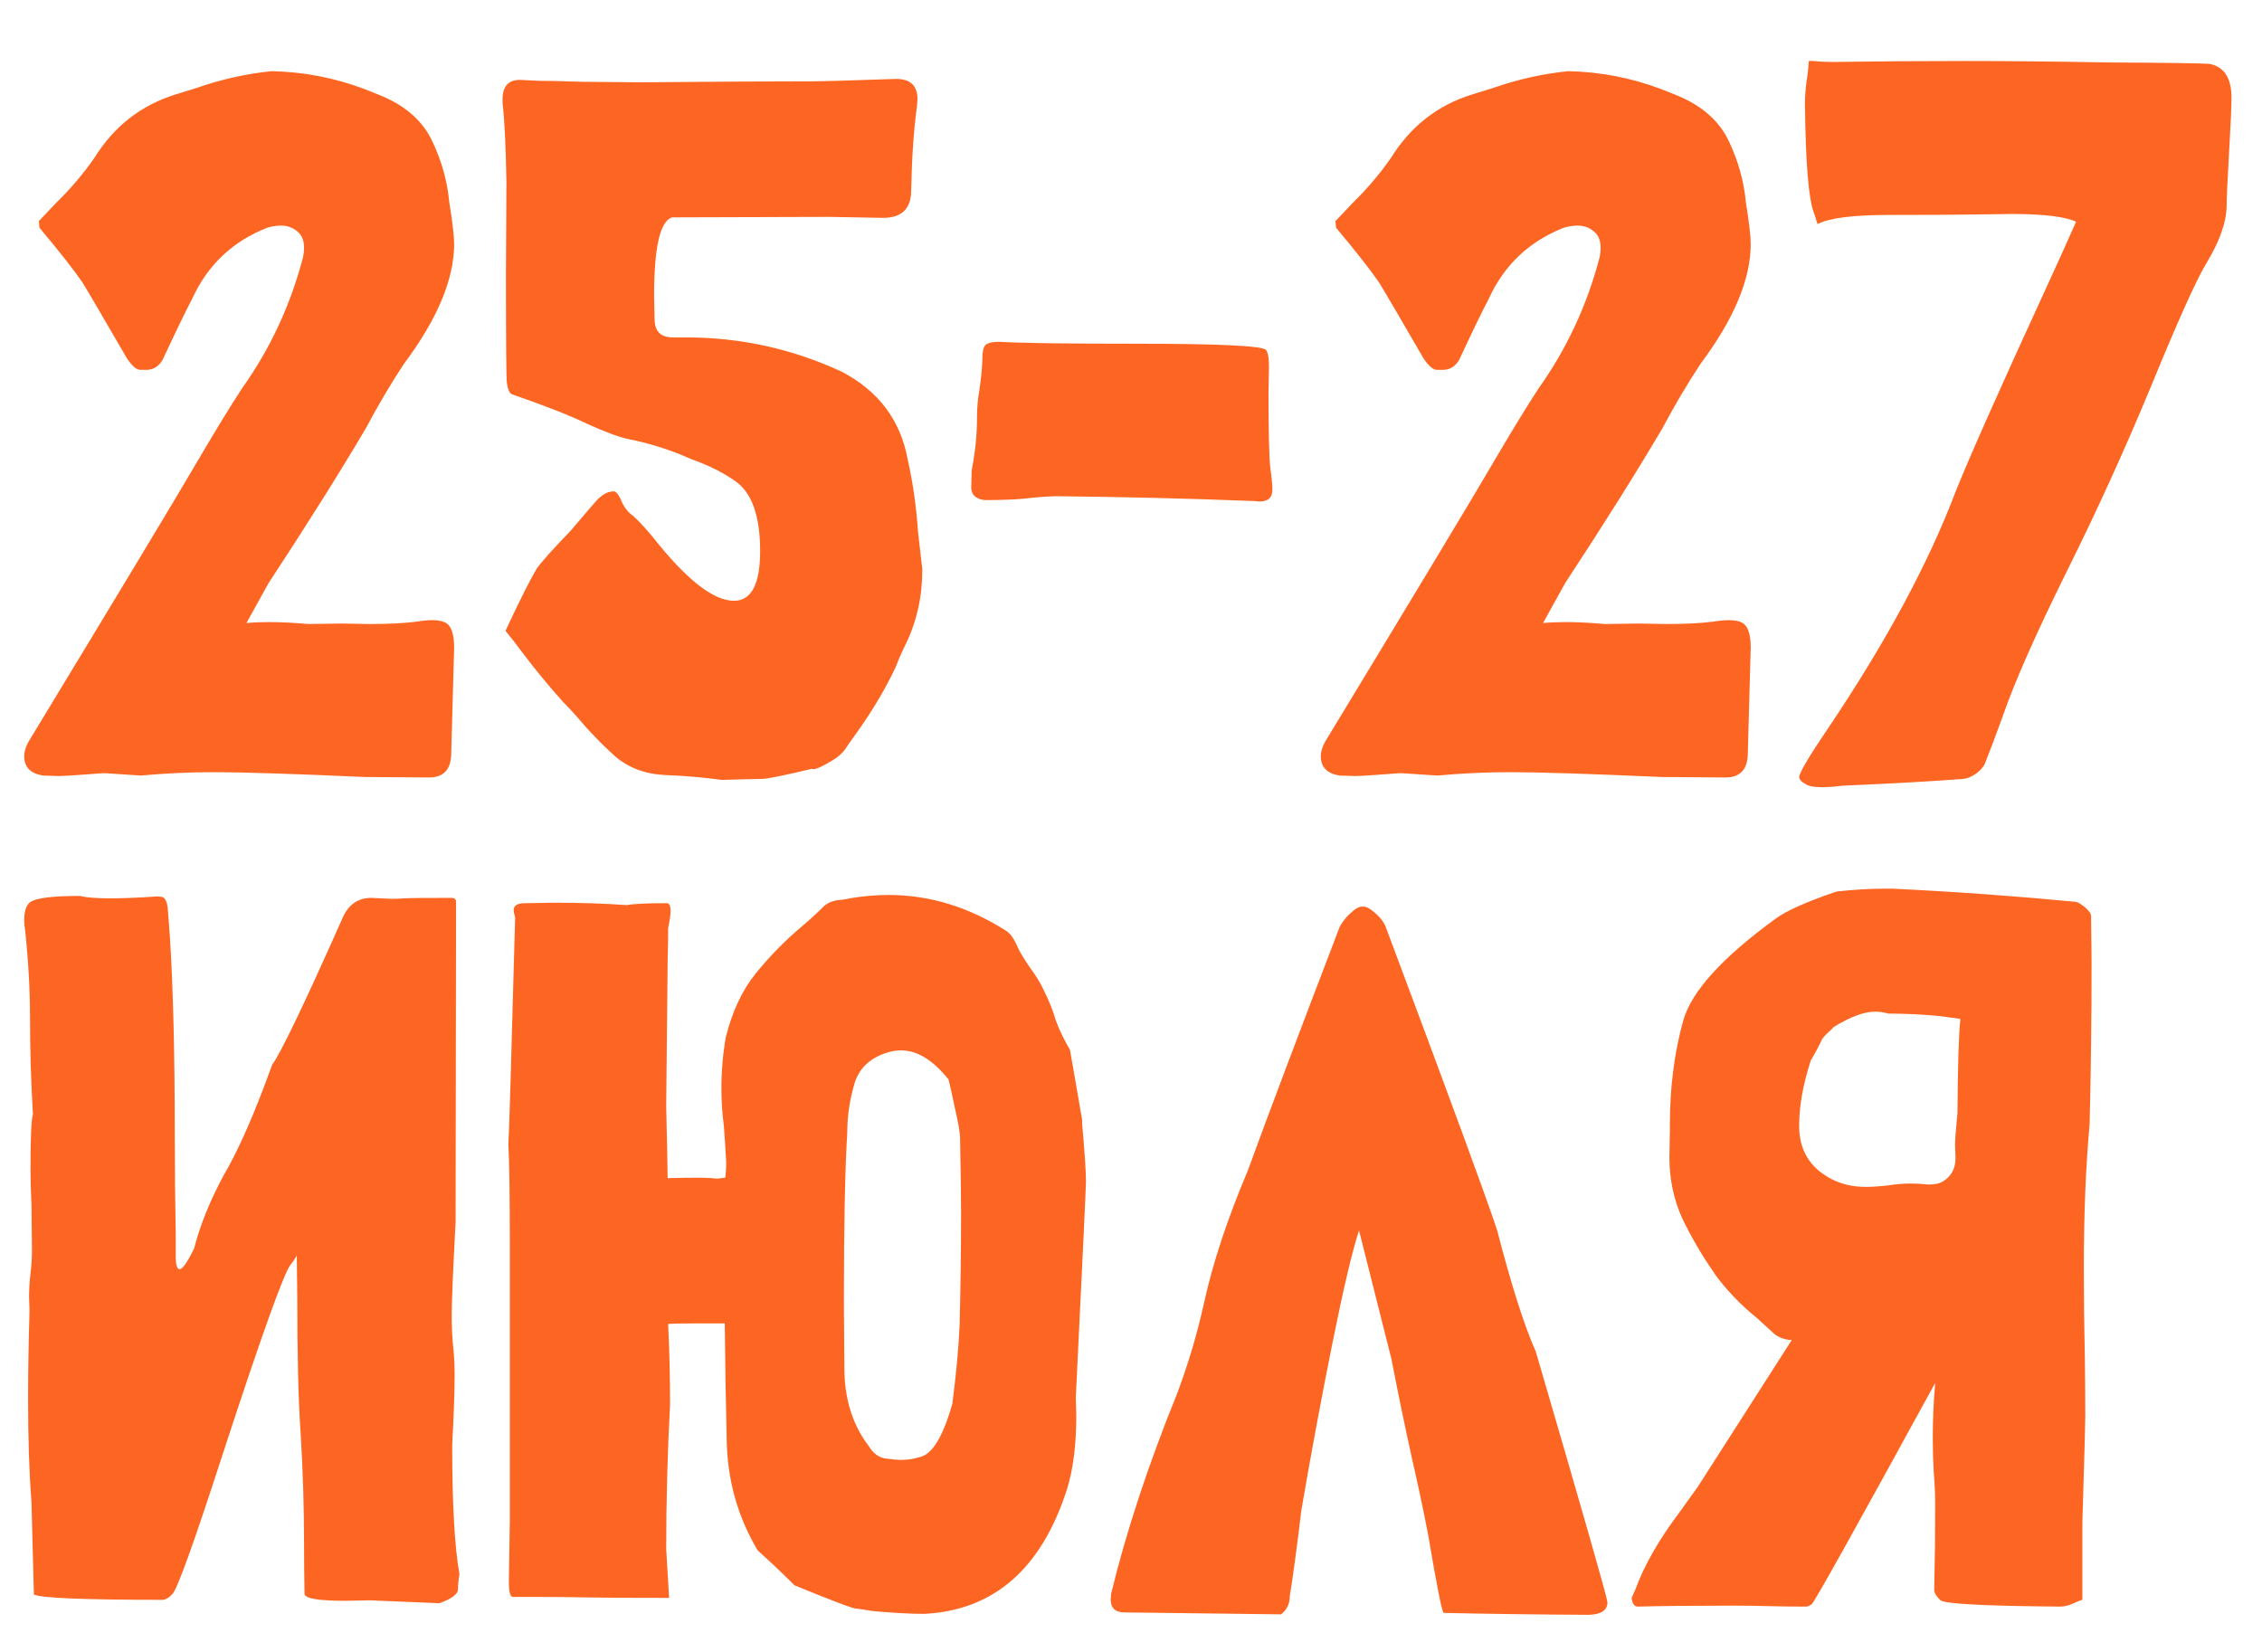
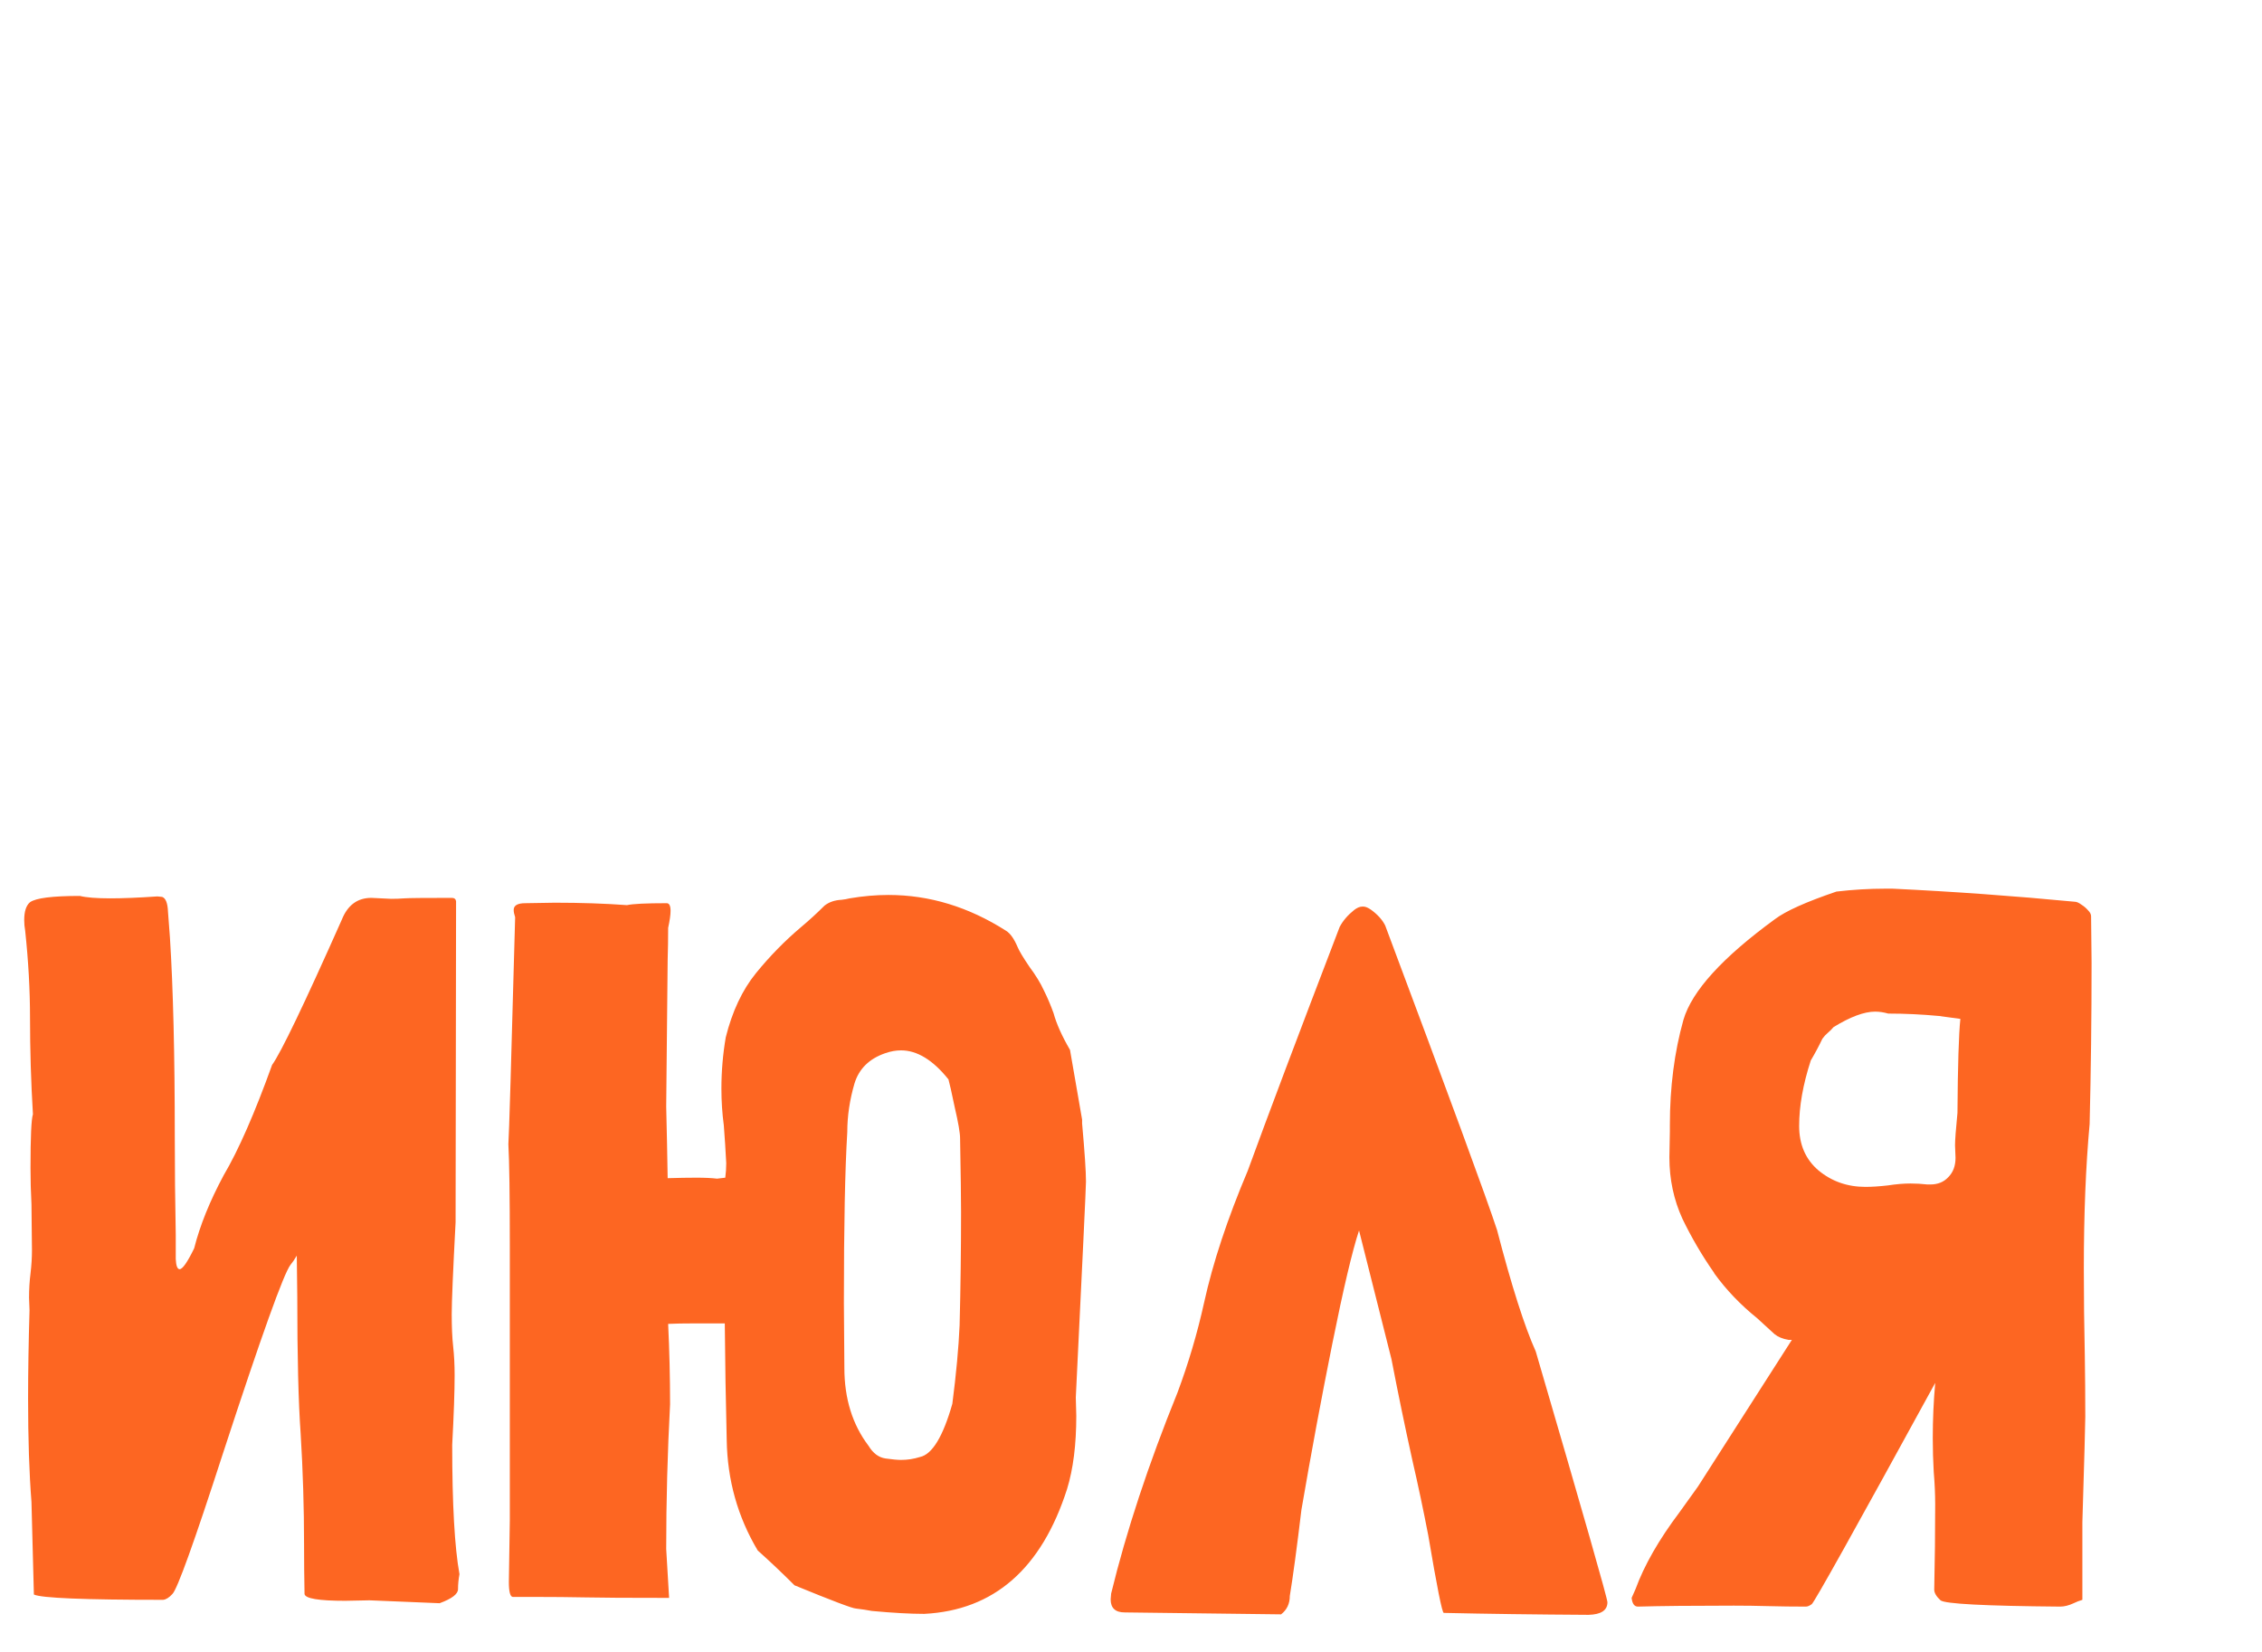
<svg xmlns="http://www.w3.org/2000/svg" width="219" height="160" viewBox="0 0 219 160" fill="none">
-   <path d="M41.531 75.281L35.344 75.234C28.281 74.922 23.406 74.766 20.719 74.766C18.375 74.766 16.016 74.875 13.641 75.094L10.078 74.859C7.641 75.047 6.172 75.141 5.672 75.141L4.172 75.094C2.953 74.906 2.344 74.281 2.344 73.219C2.344 72.781 2.484 72.312 2.766 71.812C11.672 57.125 17 48.281 18.75 45.281C20.688 41.969 22.25 39.406 23.438 37.594C26.156 33.781 28.125 29.547 29.344 24.891C29.406 24.578 29.438 24.281 29.438 24C29.438 23.281 29.219 22.75 28.781 22.406C28.344 22.031 27.812 21.844 27.188 21.844C26.812 21.844 26.391 21.906 25.922 22.031C22.547 23.344 20.109 25.641 18.609 28.922C17.984 30.109 17.031 32.078 15.75 34.828C15.375 35.484 14.844 35.812 14.156 35.812H13.594C13.219 35.812 12.781 35.438 12.281 34.688C9.875 30.531 8.438 28.078 7.969 27.328C7.156 26.141 5.781 24.391 3.844 22.078C3.812 22.016 3.797 21.922 3.797 21.797C3.797 21.672 3.781 21.547 3.75 21.422L5.484 19.594C6.859 18.25 8.078 16.812 9.141 15.281C11.047 12.219 13.672 10.172 17.016 9.141L18.984 8.531C21.391 7.688 23.828 7.141 26.297 6.891C29.391 6.953 32.391 7.531 35.297 8.625L36.938 9.281C39.312 10.281 40.953 11.75 41.859 13.688C42.766 15.594 43.312 17.562 43.5 19.594C43.812 21.531 43.969 22.875 43.969 23.625C43.969 27.031 42.344 30.906 39.094 35.25C37.781 37.25 36.562 39.312 35.438 41.438C32.875 45.781 29.734 50.781 26.016 56.438L23.859 60.328C24.516 60.266 25.25 60.234 26.062 60.234C27.188 60.234 28.453 60.297 29.859 60.422L33.141 60.375L35.766 60.422C37.641 60.422 39.172 60.344 40.359 60.188C40.922 60.094 41.422 60.047 41.859 60.047C42.484 60.047 42.953 60.156 43.266 60.375C43.734 60.719 43.969 61.5 43.969 62.719L43.688 72.891C43.688 74.484 42.969 75.281 41.531 75.281ZM69.891 75.516C68.047 75.266 66.219 75.109 64.406 75.047C62.438 74.953 60.797 74.328 59.484 73.172C58.172 71.984 56.969 70.734 55.875 69.422C55.438 68.922 54.984 68.438 54.516 67.969C53.141 66.438 51.828 64.844 50.578 63.188C50.047 62.469 49.5 61.766 48.938 61.078C50.344 58.078 51.359 56.062 51.984 55.031C52.422 54.406 53.5 53.203 55.219 51.422C56.781 49.578 57.672 48.547 57.891 48.328C58.391 47.828 58.906 47.578 59.438 47.578C59.625 47.578 59.844 47.828 60.094 48.328C60.312 48.922 60.641 49.406 61.078 49.781C61.547 50.125 62.25 50.859 63.188 51.984C66.438 56.109 69.062 58.172 71.062 58.172C72.75 58.172 73.594 56.562 73.594 53.344C73.594 49.969 72.797 47.719 71.203 46.594C70.078 45.812 68.844 45.172 67.5 44.672C67.062 44.516 66.641 44.344 66.234 44.156C64.516 43.438 62.719 42.891 60.844 42.516C59.938 42.328 58.625 41.844 56.906 41.062C55.219 40.25 52.797 39.297 49.641 38.203C49.359 38.141 49.172 37.766 49.078 37.078C49.016 36.828 48.984 33.266 48.984 26.391L49.031 17.578C48.969 14.078 48.844 11.547 48.656 9.984V9.609C48.656 8.359 49.219 7.734 50.344 7.734L52.219 7.828C53.094 7.828 53.953 7.844 54.797 7.875L56.484 7.922L62.109 7.969C69.266 7.906 74.719 7.875 78.469 7.875C79.531 7.875 82.297 7.797 86.766 7.641C88.141 7.641 88.828 8.297 88.828 9.609L88.781 10.266C88.469 12.516 88.281 15.234 88.219 18.422C88.219 20.203 87.312 21.094 85.5 21.094L80.297 21L65.062 21.047C63.906 21.422 63.328 23.953 63.328 28.641L63.375 30.891C63.375 32.078 63.969 32.672 65.156 32.672H66.469C71.719 32.672 76.734 33.781 81.516 36C85.078 37.875 87.203 40.719 87.891 44.531C88.391 46.781 88.719 49.094 88.875 51.469L89.297 55.125C89.297 57.75 88.766 60.156 87.703 62.344C87.328 63.094 87 63.844 86.719 64.594C85.656 66.844 84.281 69.125 82.594 71.438C82.344 71.781 82.094 72.141 81.844 72.516C81.594 72.891 81.219 73.234 80.719 73.547C79.719 74.172 79.047 74.484 78.703 74.484L78.609 74.438C75.891 75.094 74.266 75.422 73.734 75.422C73.203 75.422 71.922 75.453 69.891 75.516ZM121.922 48.562L121.453 48.516C115.047 48.266 108.625 48.109 102.188 48.047C101.188 48.078 100.188 48.156 99.188 48.281C98.188 48.375 96.891 48.422 95.297 48.422C94.453 48.297 94.031 47.891 94.031 47.203L94.078 45.516C94.422 43.797 94.594 42.062 94.594 40.312C94.594 39.438 94.672 38.578 94.828 37.734C95.016 36.391 95.109 35.391 95.109 34.734C95.109 34.078 95.203 33.641 95.391 33.422C95.609 33.203 96.062 33.094 96.75 33.094C98.75 33.219 103.156 33.281 109.969 33.281C118.062 33.281 122.266 33.484 122.578 33.891C122.766 34.141 122.859 34.656 122.859 35.438L122.812 38.016C122.812 41.922 122.875 44.391 123 45.422C123.125 46.266 123.188 46.938 123.188 47.438C123.188 48.188 122.766 48.562 121.922 48.562ZM167.062 75.281L160.875 75.234C153.812 74.922 148.938 74.766 146.25 74.766C143.906 74.766 141.547 74.875 139.172 75.094L135.609 74.859C133.172 75.047 131.703 75.141 131.203 75.141L129.703 75.094C128.484 74.906 127.875 74.281 127.875 73.219C127.875 72.781 128.016 72.312 128.297 71.812C137.203 57.125 142.531 48.281 144.281 45.281C146.219 41.969 147.781 39.406 148.969 37.594C151.688 33.781 153.656 29.547 154.875 24.891C154.938 24.578 154.969 24.281 154.969 24C154.969 23.281 154.75 22.75 154.312 22.406C153.875 22.031 153.344 21.844 152.719 21.844C152.344 21.844 151.922 21.906 151.453 22.031C148.078 23.344 145.641 25.641 144.141 28.922C143.516 30.109 142.562 32.078 141.281 34.828C140.906 35.484 140.375 35.812 139.688 35.812H139.125C138.75 35.812 138.312 35.438 137.812 34.688C135.406 30.531 133.969 28.078 133.5 27.328C132.688 26.141 131.312 24.391 129.375 22.078C129.344 22.016 129.328 21.922 129.328 21.797C129.328 21.672 129.312 21.547 129.281 21.422L131.016 19.594C132.391 18.25 133.609 16.812 134.672 15.281C136.578 12.219 139.203 10.172 142.547 9.141L144.516 8.531C146.922 7.688 149.359 7.141 151.828 6.891C154.922 6.953 157.922 7.531 160.828 8.625L162.469 9.281C164.844 10.281 166.484 11.75 167.391 13.688C168.297 15.594 168.844 17.562 169.031 19.594C169.344 21.531 169.5 22.875 169.5 23.625C169.5 27.031 167.875 30.906 164.625 35.25C163.312 37.25 162.094 39.312 160.969 41.438C158.406 45.781 155.266 50.781 151.547 56.438L149.391 60.328C150.047 60.266 150.781 60.234 151.594 60.234C152.719 60.234 153.984 60.297 155.391 60.422L158.672 60.375L161.297 60.422C163.172 60.422 164.703 60.344 165.891 60.188C166.453 60.094 166.953 60.047 167.391 60.047C168.016 60.047 168.484 60.156 168.797 60.375C169.266 60.719 169.5 61.5 169.5 62.719L169.219 72.891C169.219 74.484 168.5 75.281 167.062 75.281ZM176.344 76.219C175.625 76.219 175.125 76.125 174.844 75.938C174.406 75.719 174.188 75.469 174.188 75.188C174.344 74.594 175.25 73.078 176.906 70.641C182.531 62.297 186.672 54.625 189.328 47.625C190.609 44.406 193.547 37.797 198.141 27.797C199.109 25.703 200.062 23.594 201 21.469C199.906 20.969 197.828 20.719 194.766 20.719C194.453 20.719 193.297 20.734 191.297 20.766C189.328 20.797 186.547 20.812 182.953 20.812C179.391 20.812 177.062 21.109 175.969 21.703L175.641 20.672C175.109 19.391 174.812 15.844 174.75 10.031C174.75 9.188 174.828 8.297 174.984 7.359C175.047 6.891 175.094 6.406 175.125 5.906H175.641C176.141 5.969 176.719 6 177.375 6C181.625 5.938 185.938 5.906 190.312 5.906C194.344 5.906 198.953 5.953 204.141 6.047C210.016 6.078 213.281 6.125 213.938 6.188C215.344 6.469 216.047 7.562 216.047 9.469C216.047 10.281 215.969 12.047 215.812 14.766C215.656 17.484 215.578 19.172 215.578 19.828C215.578 21.453 214.922 23.344 213.609 25.5C212.641 27.094 210.844 31.094 208.219 37.5C205.719 43.531 203 49.5 200.062 55.406C197.062 61.469 195 66.141 193.875 69.422C193.312 70.984 192.734 72.516 192.141 74.016C191.953 74.359 191.656 74.672 191.25 74.953C190.844 75.234 190.438 75.391 190.031 75.422C187.25 75.641 183.359 75.859 178.359 76.078C177.672 76.172 177 76.219 176.344 76.219Z" fill="#FD6622" />
  <path d="M42.562 155.234L35.766 154.953L33.422 155C30.859 155 29.547 154.781 29.484 154.344C29.453 152.75 29.438 151.141 29.438 149.516C29.438 145.953 29.328 142.391 29.109 138.828C28.891 135.766 28.781 131.328 28.781 125.516L28.734 121.578C28.516 121.953 28.312 122.25 28.125 122.469C27.469 123.312 25.297 129.375 21.609 140.656C18.797 149.344 17.156 153.906 16.688 154.344C16.375 154.688 16.078 154.875 15.797 154.906C8.141 154.906 3.969 154.734 3.281 154.391L3.047 145.438C2.828 142.656 2.719 139.312 2.719 135.406C2.719 132.812 2.766 129.969 2.859 126.875L2.812 125.656C2.812 124.844 2.859 124.062 2.953 123.312C3.047 122.531 3.094 121.781 3.094 121.062L3.047 116.609C2.984 115.422 2.953 114.25 2.953 113.094C2.953 110.094 3.031 108.359 3.188 107.891C3 104.766 2.906 101.641 2.906 98.516C2.906 95.859 2.75 93.062 2.438 90.125C2.375 89.781 2.344 89.438 2.344 89.094C2.344 88.25 2.531 87.672 2.906 87.359C3.469 86.953 5.078 86.75 7.734 86.75C8.359 86.906 9.344 86.984 10.688 86.984C11.906 86.984 13.422 86.922 15.234 86.797L15.703 86.844C16.047 86.969 16.234 87.453 16.266 88.297C16.328 89.109 16.391 89.938 16.453 90.781C16.766 95.719 16.922 102.141 16.922 110.047C16.922 113.203 16.953 116.375 17.016 119.562V121.906C17.047 122.562 17.172 122.891 17.391 122.891C17.672 122.891 18.141 122.219 18.797 120.875C19.359 118.656 20.312 116.297 21.656 113.797C23.094 111.359 24.656 107.797 26.344 103.109C27.188 101.953 29.438 97.266 33.094 89.047C33.656 87.641 34.609 86.938 35.953 86.938L37.875 87.031C38.312 87.031 38.734 87.016 39.141 86.984C39.547 86.953 41.078 86.938 43.734 86.938C43.984 86.938 44.125 87.047 44.156 87.266L44.109 118.344C43.859 123.094 43.734 126.062 43.734 127.25C43.734 128.5 43.781 129.547 43.875 130.391C43.969 131.234 44.016 132.156 44.016 133.156C44.016 134.719 43.938 136.969 43.781 139.906C43.781 145.656 44.016 149.828 44.484 152.422C44.391 152.922 44.344 153.406 44.344 153.875C44.344 154.344 43.75 154.797 42.562 155.234ZM87.234 101.703C86.734 101.703 86.219 101.797 85.688 101.984C84.156 102.516 83.172 103.484 82.734 104.891C82.266 106.484 82.031 108.062 82.031 109.625C81.812 113.188 81.703 118.688 81.703 126.125L81.75 132.453C81.75 135.422 82.531 137.938 84.094 140C84.531 140.719 85.078 141.125 85.734 141.219C86.391 141.312 86.891 141.359 87.234 141.359C87.859 141.359 88.469 141.266 89.062 141.078C90.25 140.828 91.297 139.109 92.203 135.922C92.578 133.016 92.812 130.484 92.906 128.328C93 124.672 93.047 121.016 93.047 117.359C93.047 116.078 93.016 113.703 92.953 110.234C92.953 109.703 92.781 108.703 92.438 107.234C92.125 105.734 91.922 104.828 91.828 104.516C90.328 102.641 88.797 101.703 87.234 101.703ZM64.688 128.188C64.812 130.781 64.875 133.375 64.875 135.969C64.625 140.656 64.5 145.328 64.5 149.984L64.781 154.719C60.75 154.719 58.078 154.703 56.766 154.672C55.172 154.641 53.531 154.625 51.844 154.625C50.656 154.625 49.922 154.625 49.641 154.625C49.391 154.594 49.266 154.109 49.266 153.172L49.359 147.172V120.688C49.359 115.75 49.312 112.453 49.219 110.797C49.281 110.047 49.5 102.719 49.875 88.812C49.781 88.531 49.734 88.297 49.734 88.109C49.734 87.672 50.109 87.453 50.859 87.453L53.719 87.406C56.25 87.406 58.578 87.484 60.703 87.641C61.266 87.516 62.547 87.453 64.547 87.453C64.797 87.453 64.922 87.703 64.922 88.203C64.922 88.578 64.844 89.125 64.688 89.844C64.688 90.938 64.672 91.969 64.641 92.938L64.5 107.141C64.562 109.672 64.609 111.984 64.641 114.078C65.703 114.047 66.625 114.031 67.406 114.031C68.25 114.031 68.922 114.062 69.422 114.125C69.703 114.094 69.969 114.062 70.219 114.031C70.281 113.562 70.312 113.094 70.312 112.625C70.25 111.406 70.172 110.188 70.078 108.969C69.922 107.812 69.844 106.625 69.844 105.406C69.844 103.75 69.984 102.094 70.266 100.438C70.891 97.938 71.859 95.875 73.172 94.25C74.516 92.594 75.984 91.094 77.578 89.75C78.359 89.094 79.109 88.406 79.828 87.688C80.266 87.344 80.812 87.156 81.469 87.125C81.75 87.094 82.016 87.047 82.266 86.984C83.547 86.766 84.797 86.656 86.016 86.656C89.984 86.656 93.781 87.812 97.406 90.125C97.812 90.375 98.188 90.906 98.531 91.719C98.688 92.094 99.062 92.719 99.656 93.594C100.281 94.438 100.75 95.203 101.062 95.891C101.406 96.578 101.719 97.312 102 98.094C102.281 99.125 102.812 100.312 103.594 101.656L104.766 108.406V108.781C105.016 111.562 105.141 113.438 105.141 114.406C105.141 114.906 104.812 121.875 104.156 135.312L104.203 137.094C104.203 139.875 103.906 142.234 103.312 144.172C100.844 151.891 96.234 155.922 89.484 156.266C88.141 156.266 86.453 156.172 84.422 155.984C83.922 155.891 83.406 155.812 82.875 155.75C82.562 155.75 80.578 155 76.922 153.5C75.766 152.344 74.578 151.219 73.359 150.125C71.422 146.875 70.422 143.312 70.359 139.438C70.266 135.688 70.203 131.922 70.172 128.141H67.172C66.172 128.141 65.344 128.156 64.688 128.188ZM131.906 87.781H132C132.188 87.781 132.422 87.875 132.703 88.062C133.359 88.531 133.828 89.047 134.109 89.609C140.359 106.297 143.969 116.125 144.938 119.094C146.344 124.5 147.594 128.422 148.688 130.859C153.312 146.672 155.625 154.766 155.625 155.141C155.625 155.922 155.016 156.328 153.797 156.359C148.641 156.328 143.969 156.266 139.781 156.172C139.625 156.172 139.125 153.672 138.281 148.672C137.812 146.234 137.297 143.797 136.734 141.359C136.016 138.109 135.344 134.859 134.719 131.609L131.578 119.141C130.922 121.141 130.062 124.781 129 130.062C127.938 135.344 126.938 140.719 126 146.188C125.562 149.844 125.188 152.625 124.875 154.531C124.875 155.281 124.594 155.875 124.031 156.312L108.891 156.125C107.984 156.125 107.531 155.703 107.531 154.859L107.578 154.297C109.047 148.266 111.188 141.781 114 134.844C115.062 132 115.922 129.094 116.578 126.125C117.422 122.281 118.828 118.031 120.797 113.375C122.734 108.062 125.703 100.188 129.703 89.75C130.016 89.156 130.484 88.609 131.109 88.109C131.391 87.891 131.656 87.781 131.906 87.781ZM180.609 114.922C181.234 114.922 181.953 114.875 182.766 114.781C183.578 114.656 184.312 114.594 184.969 114.594C185.5 114.594 186.047 114.625 186.609 114.688H186.891C187.609 114.688 188.188 114.453 188.625 113.984C189.094 113.516 189.328 112.891 189.328 112.109L189.281 110.891C189.281 110.391 189.359 109.344 189.516 107.75C189.547 103.156 189.641 100.125 189.797 98.656L187.734 98.375C186.078 98.219 184.438 98.141 182.812 98.141C182.375 98.016 181.953 97.953 181.547 97.953C180.484 97.953 179.141 98.453 177.516 99.453C177.359 99.641 177.172 99.828 176.953 100.016C176.766 100.172 176.594 100.359 176.438 100.578C176.094 101.297 175.719 102 175.312 102.688C174.562 105 174.188 107.109 174.188 109.016C174.188 110.828 174.812 112.266 176.062 113.328C177.344 114.391 178.859 114.922 180.609 114.922ZM173.484 129.734H173.156C172.594 129.641 172.141 129.453 171.797 129.172L170.109 127.625C168.516 126.344 167.141 124.906 165.984 123.312L165.938 123.219C164.781 121.562 163.766 119.828 162.891 118.016C162.047 116.172 161.625 114.188 161.625 112.062L161.672 109.531V108.922C161.672 105.266 162.109 101.875 162.984 98.75C163.797 95.969 166.75 92.719 171.844 89C172.875 88.219 174.859 87.328 177.797 86.328C179.391 86.141 180.969 86.047 182.531 86.047H183.234C189.109 86.328 194.984 86.75 200.859 87.312C201.047 87.312 201.266 87.406 201.516 87.594C201.766 87.75 201.984 87.938 202.172 88.156C202.359 88.344 202.453 88.531 202.453 88.719L202.5 93.219C202.5 98.531 202.438 103.734 202.312 108.828C201.938 112.922 201.75 117.578 201.75 122.797C201.75 125.609 201.781 128.422 201.844 131.234C201.875 133.203 201.891 135.188 201.891 137.188C201.891 137.812 201.797 141.219 201.609 147.406V154.906C201.297 155 201.016 155.109 200.766 155.234C200.297 155.453 199.859 155.562 199.453 155.562C192.141 155.5 188.281 155.297 187.875 154.953C187.469 154.578 187.266 154.234 187.266 153.922C187.328 151.078 187.359 148.328 187.359 145.672C187.359 144.672 187.312 143.625 187.219 142.531C187.156 141.438 187.125 140.344 187.125 139.25C187.125 137.438 187.203 135.672 187.359 133.953V133.906C179.609 148.062 175.625 155.203 175.406 155.328C175.188 155.484 175 155.562 174.844 155.562C173.625 155.562 172.422 155.547 171.234 155.516C170.078 155.484 168.953 155.469 167.859 155.469C163.891 155.469 160.797 155.5 158.578 155.562C158.234 155.562 158.031 155.281 157.969 154.719L158.344 153.875C159.188 151.562 160.609 149.078 162.609 146.422L164.391 143.938L173.484 129.734Z" fill="#FD6622" />
</svg>